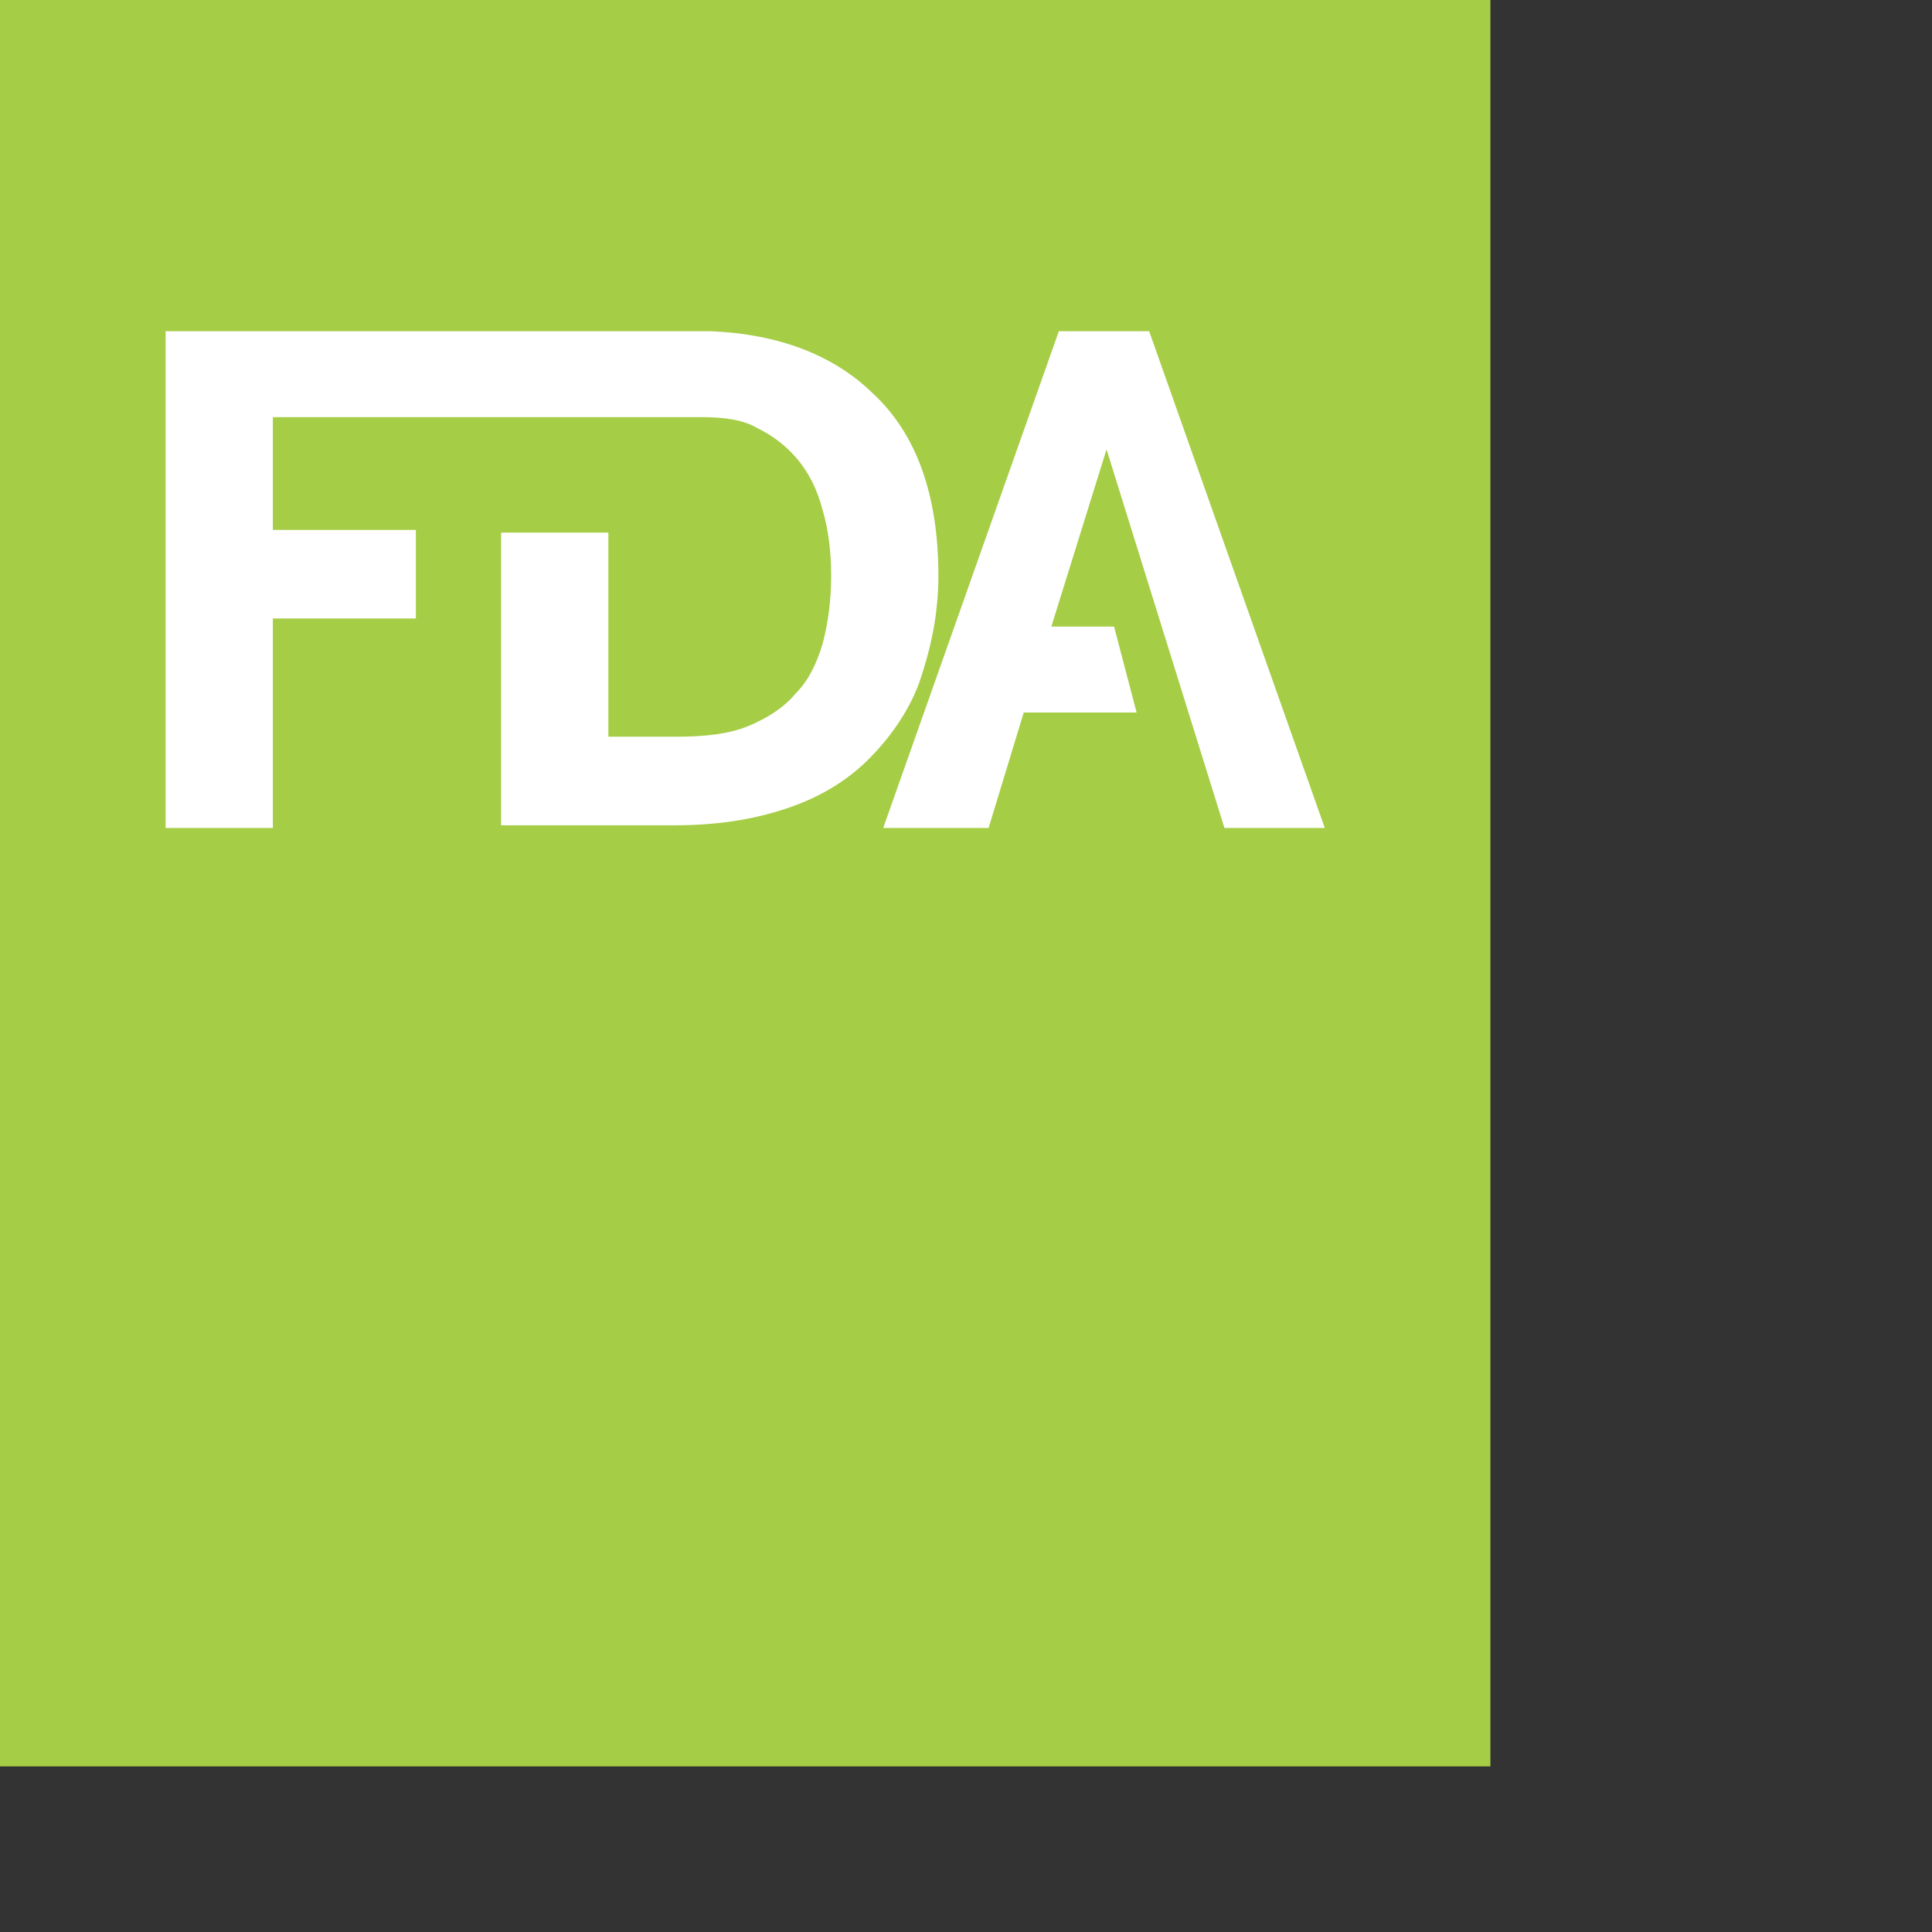
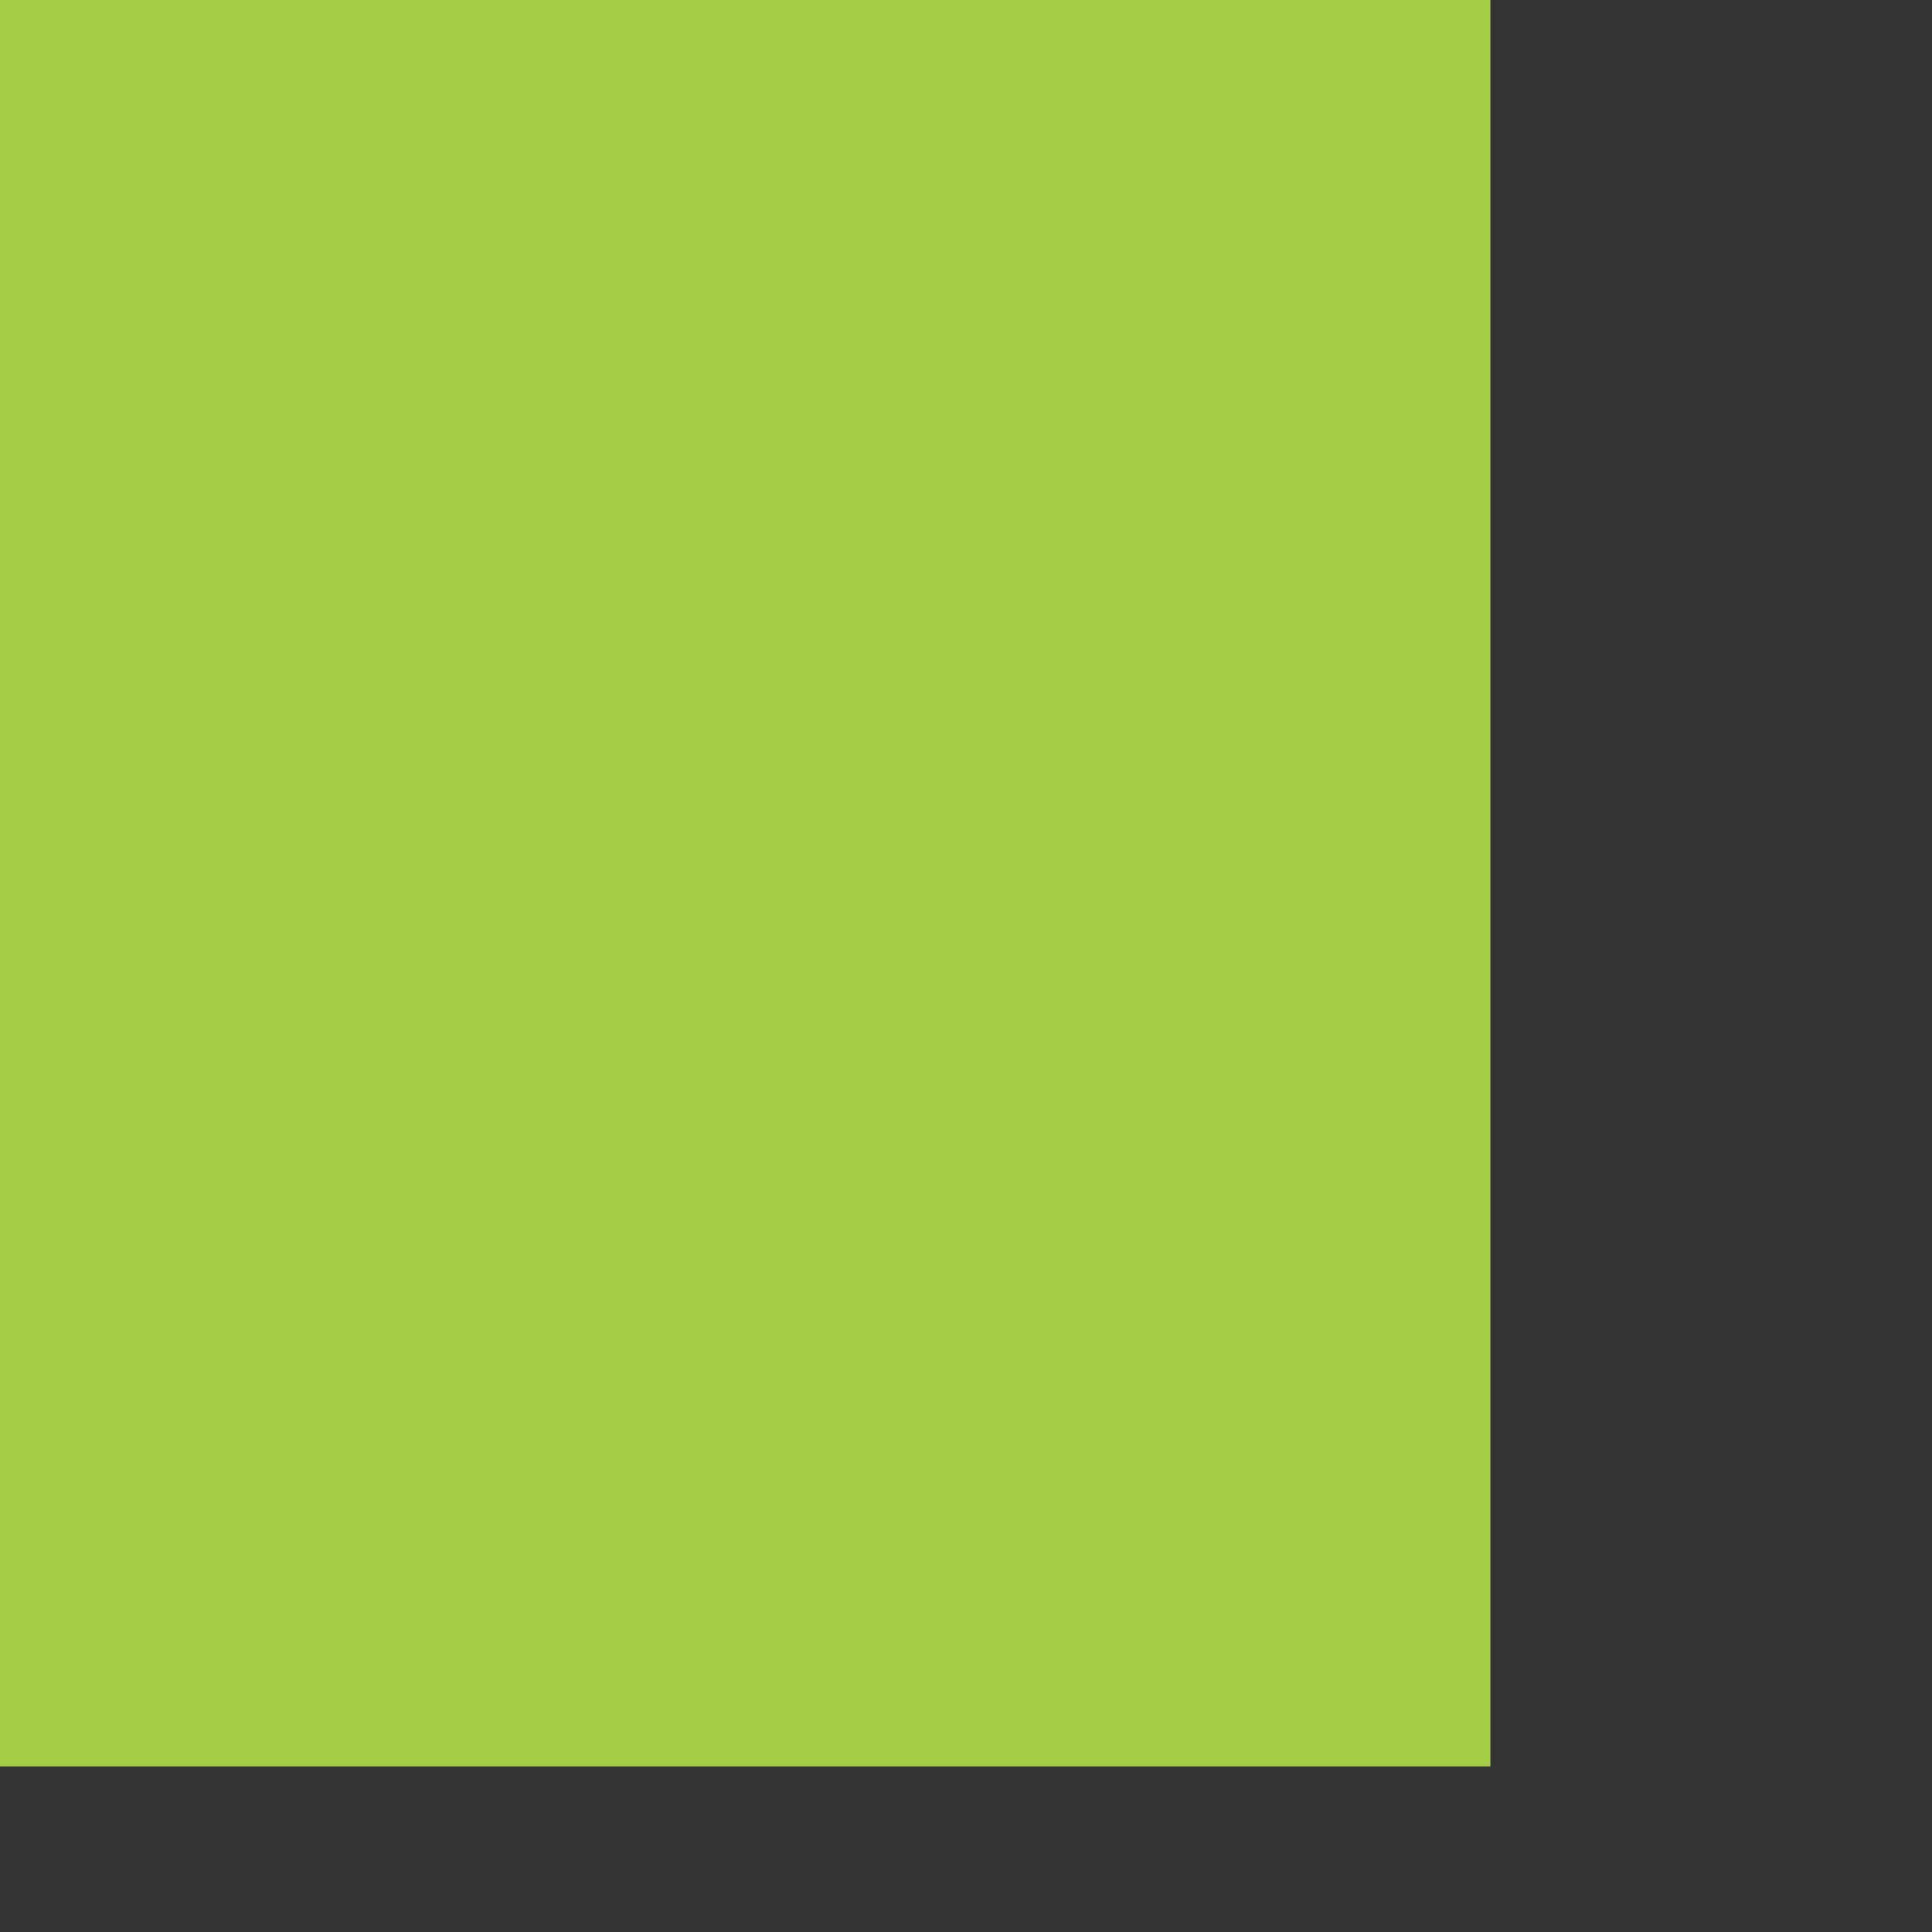
<svg xmlns="http://www.w3.org/2000/svg" width="35" height="35" viewBox="0 0 35 35" fill="none">
  <rect x="0" y="0" width="35" height="35" fill="#333333" stroke="none" />
  <path d="M27 0H0V32H27V0Z" fill="#A6CD46" />
-   <path d="M18.546 12.908H20.591L20.182 11.351H19.046L20.046 8.141L22.182 15H24L20.818 6H19.182L16 15H17.909L18.546 12.908Z" fill="white" />
-   <path d="M4.943 11.205H7.534V9.6H4.943V7.557H12.715C13.114 7.557 13.463 7.605 13.712 7.751C14.011 7.897 14.26 8.092 14.459 8.335C14.658 8.578 14.808 8.87 14.908 9.259C15.007 9.6 15.057 9.989 15.057 10.427C15.057 10.865 15.007 11.254 14.908 11.643C14.808 11.984 14.658 12.324 14.409 12.568C14.21 12.811 13.911 13.005 13.562 13.151C13.213 13.297 12.765 13.346 12.267 13.346H11.021V9.649H9.078V14.951H12.217C12.964 14.951 13.612 14.854 14.21 14.659C14.808 14.465 15.306 14.173 15.705 13.784C16.103 13.395 16.452 12.908 16.651 12.373C16.851 11.789 17 11.157 17 10.427C17 8.968 16.601 7.849 15.804 7.119C15.107 6.438 14.11 6.049 12.865 6H9.078H3V15H4.943V11.205Z" fill="white" />
</svg>